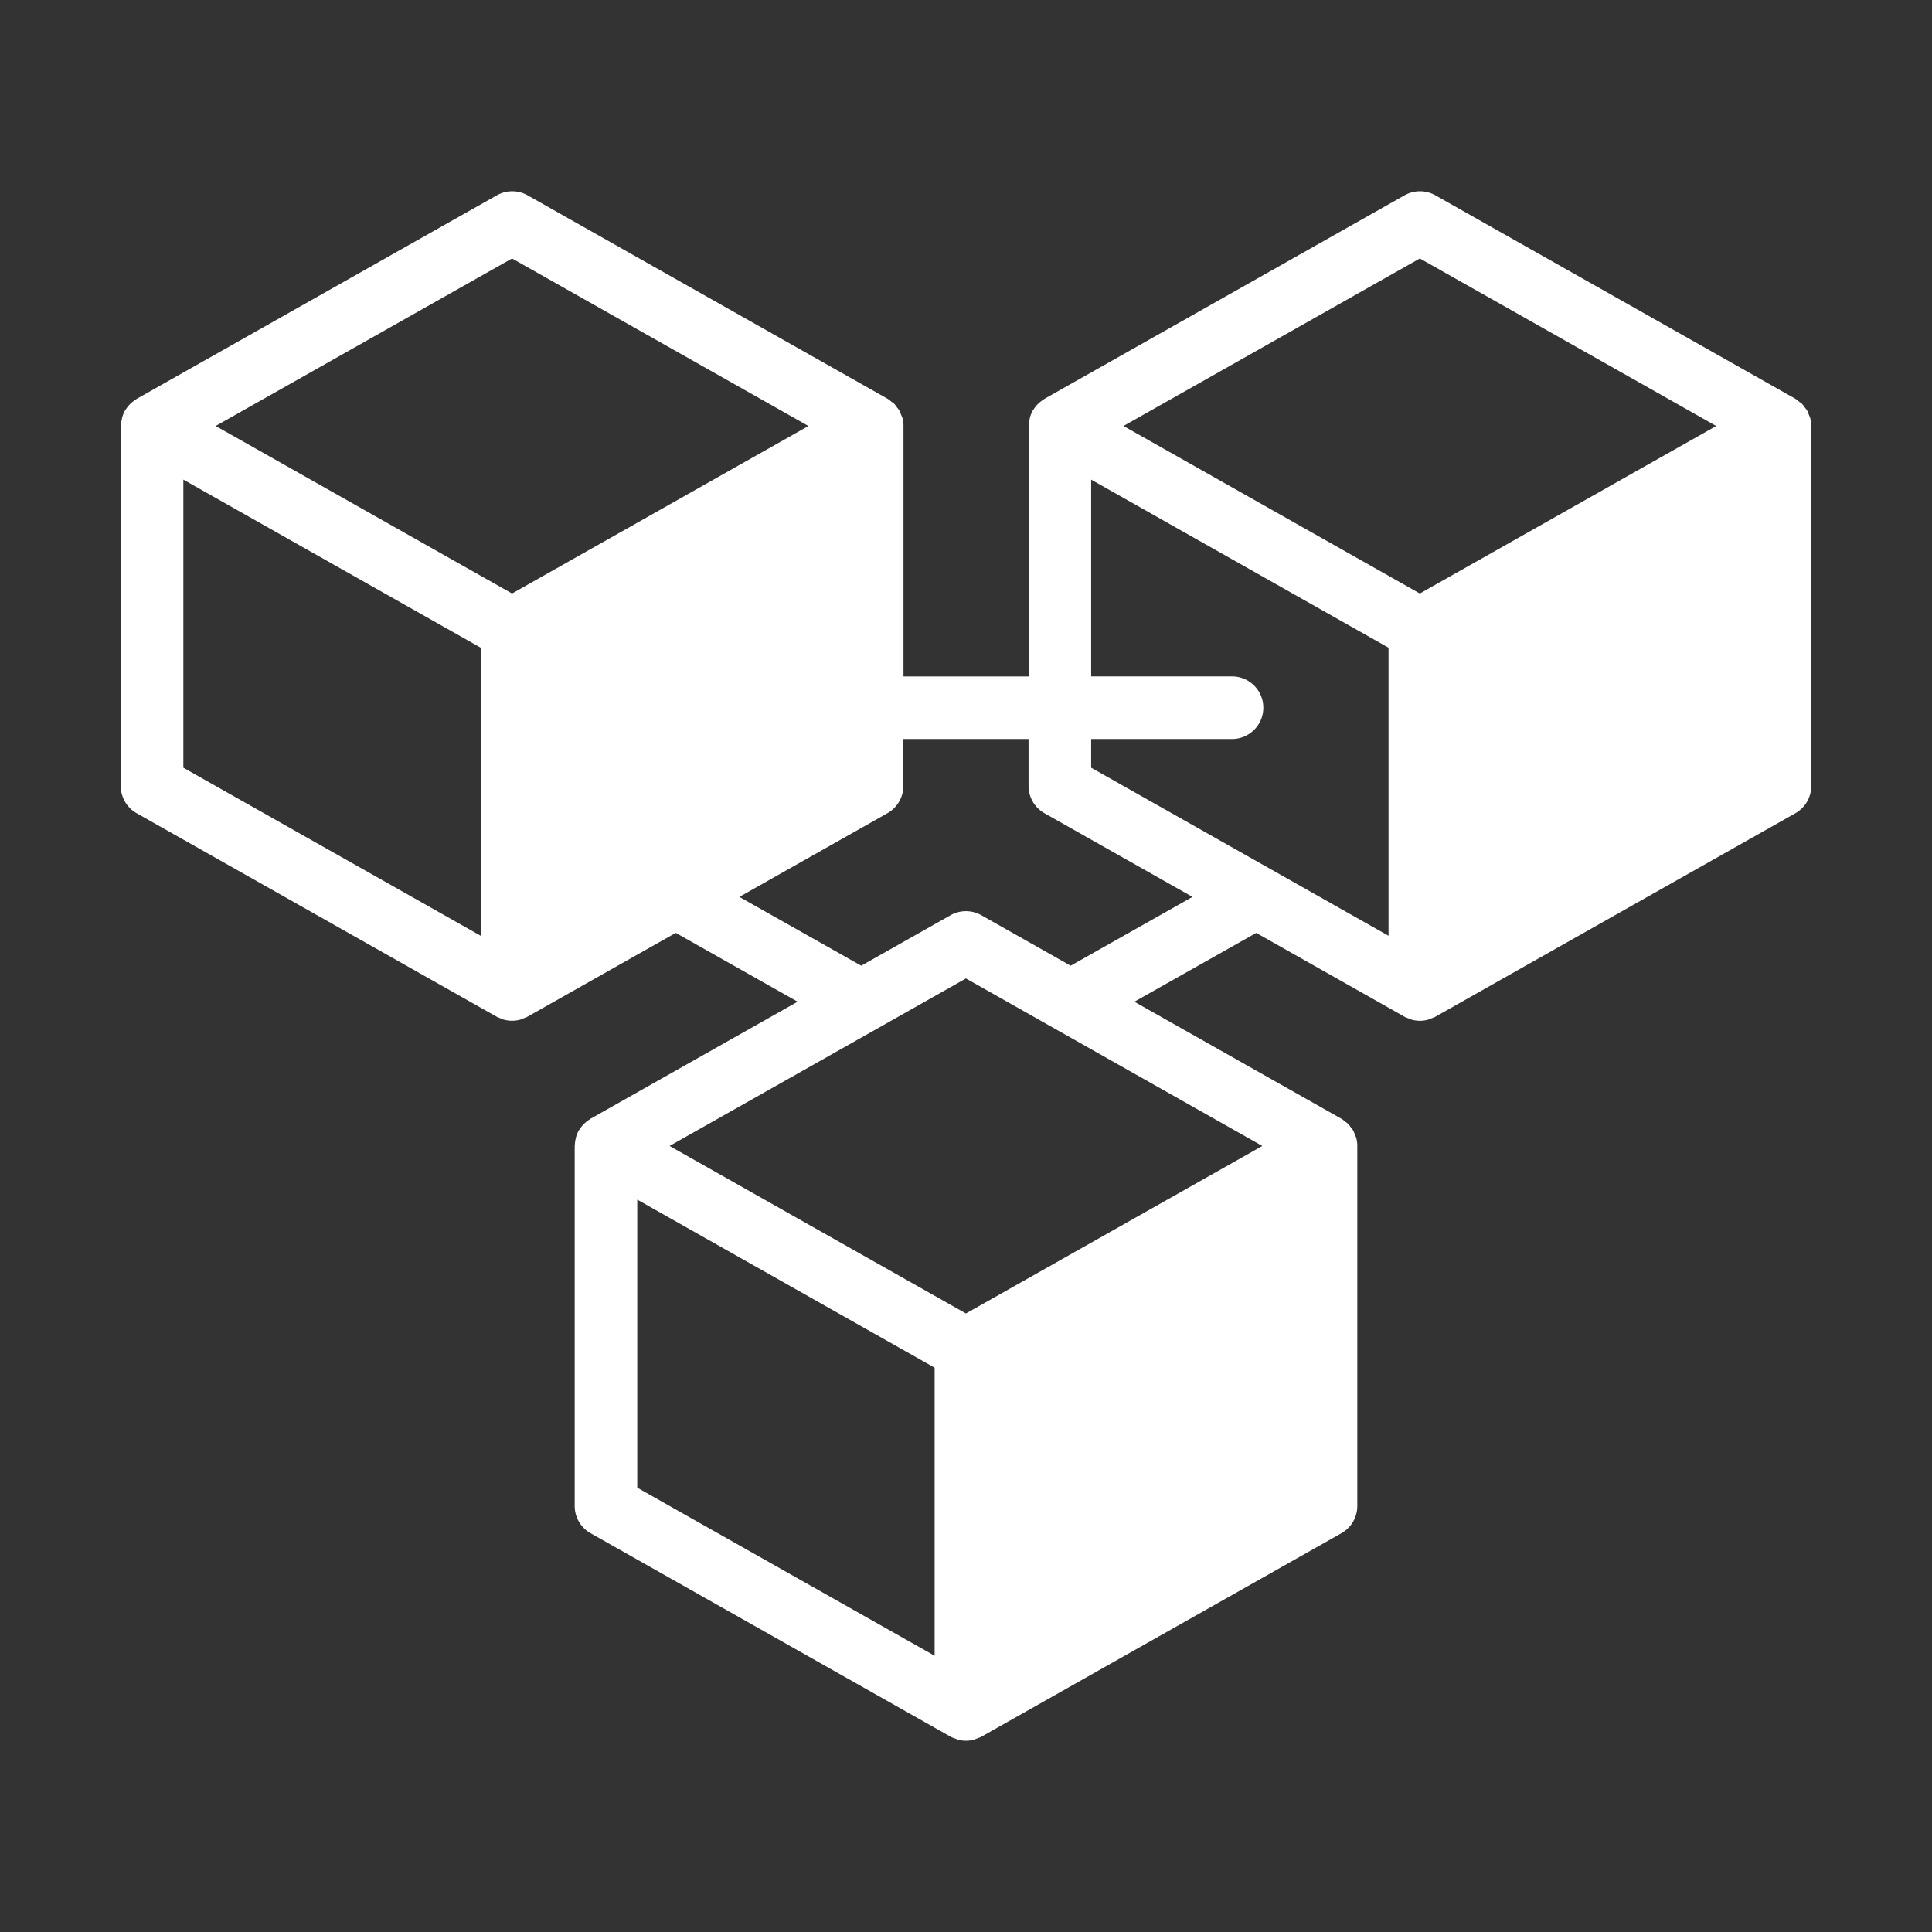
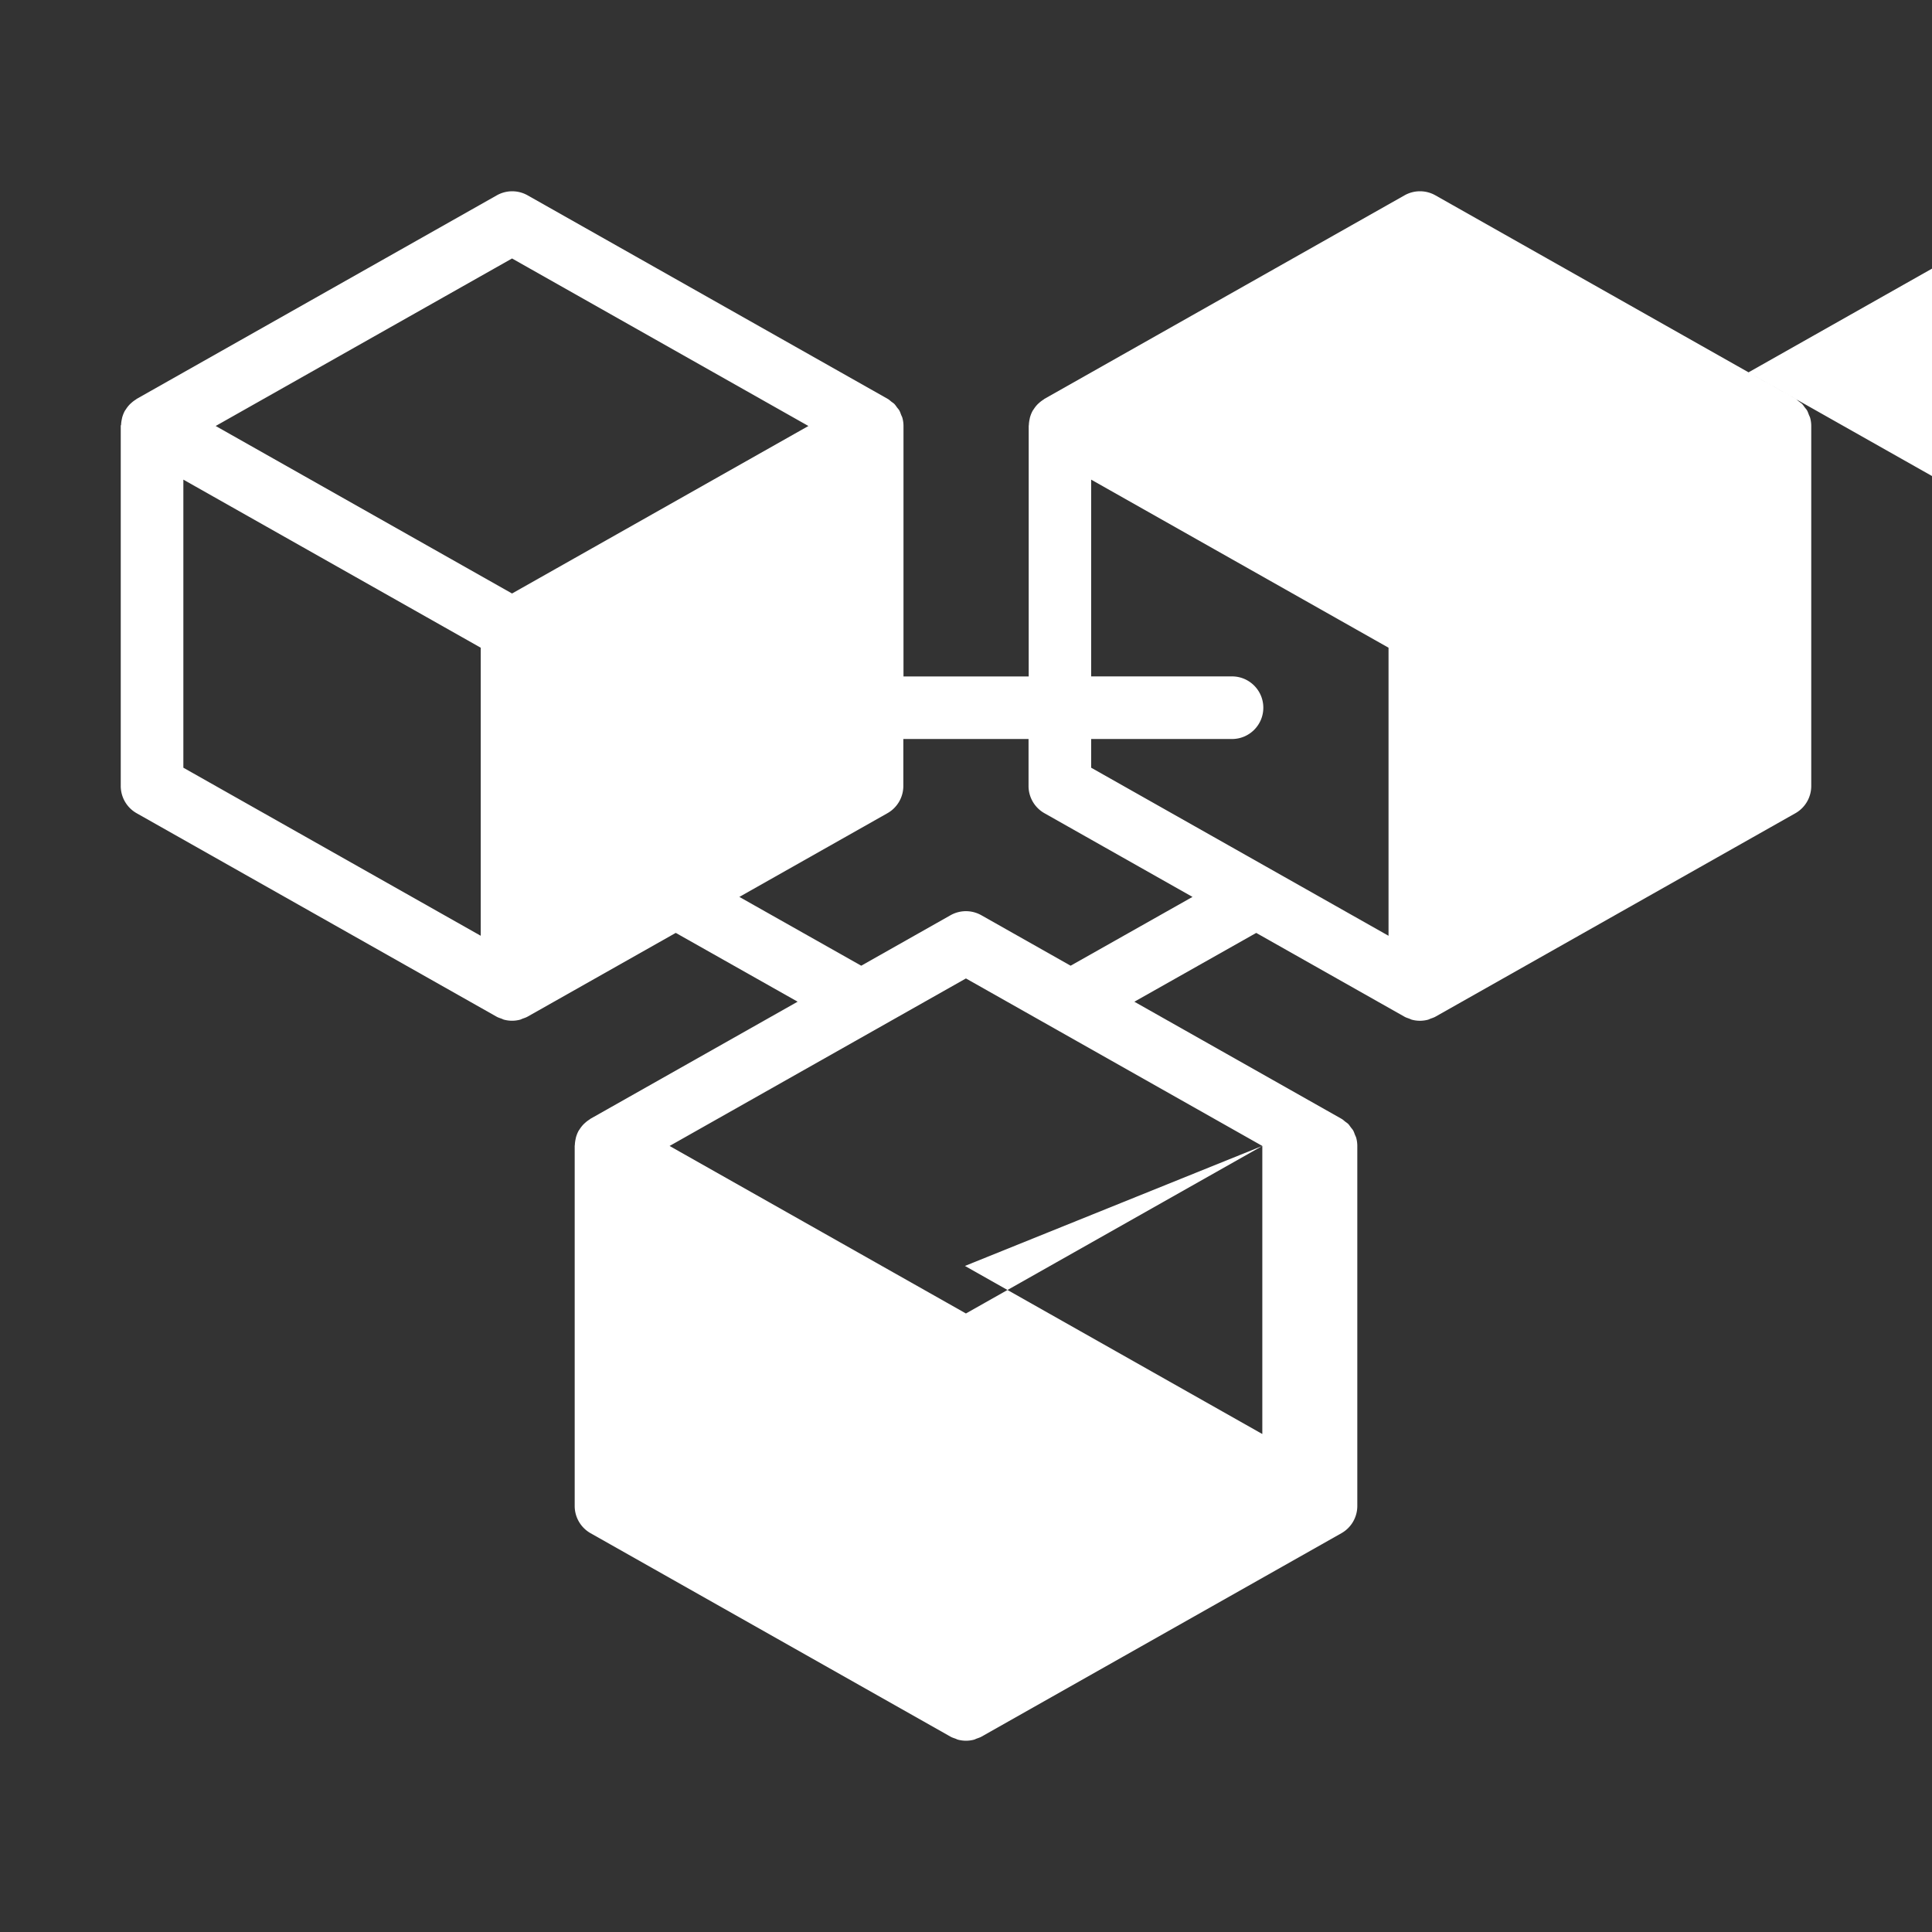
<svg xmlns="http://www.w3.org/2000/svg" version="1.1" width="512" height="512" x="0" y="0" viewBox="0 0 4000 4000" style="enable-background:new 0 0 512 512" xml:space="preserve" class="">
  <rect x="0" y="0" width="4000" height="4000" fill="#333333" stroke="none" />
  <g>
-     <path d="m282.923 1683.708 745.315 421.265c3.208 1.815 6.643 2.819 10.046 4.051 1.815.648 3.467 1.685 5.314 2.139 5.412 1.426 10.985 2.171 16.559 2.171s11.115-.745 16.559-2.171c1.847-.486 3.5-1.491 5.315-2.139 3.37-1.231 6.837-2.268 10.045-4.051l307.037-173.529 252.306 142.452-428.686 242.292c-.745.421-1.296 1.069-2.009 1.523a64.757 64.757 0 0 0-9.624 7.291c-1.102 1.004-2.203 1.977-3.208 3.046-2.981 3.111-5.639 6.546-8.004 10.305-.421.713-1.004 1.296-1.393 2.009l-.292.389c-2.495 4.439-4.278 9.041-5.639 13.74-.357 1.231-.518 2.528-.81 3.791-.875 3.954-1.426 7.874-1.588 11.86-.032.843-.324 1.653-.324 2.495v745.315a64.8 64.8 0 0 0 32.923 56.417l745.315 421.265c3.208 1.815 6.643 2.852 10.045 4.051 1.815.648 3.467 1.685 5.315 2.138 5.412 1.426 10.985 2.171 16.559 2.171s11.115-.745 16.559-2.171c1.847-.486 3.5-1.491 5.314-2.138 3.37-1.231 6.838-2.269 10.046-4.051l745.315-421.265a64.8 64.8 0 0 0 32.923-56.417v-745.315c0-5.801-.778-11.471-2.268-16.916-.583-2.171-1.75-4.083-2.56-6.189-1.231-3.143-2.204-6.384-3.921-9.3-1.264-2.203-3.078-4.018-4.601-6.06-1.847-2.463-3.435-5.087-5.606-7.259-1.847-1.847-4.18-3.208-6.254-4.829-2.301-1.815-4.375-3.889-6.935-5.379-.129-.065-.259-.097-.389-.162s-.227-.194-.357-.292l-428.686-242.292 252.305-142.453 307.037 173.529c3.208 1.815 6.643 2.819 10.045 4.051 1.815.648 3.467 1.685 5.314 2.139 5.412 1.426 10.986 2.171 16.559 2.171s11.115-.745 16.559-2.171c1.847-.486 3.5-1.49 5.314-2.139 3.37-1.231 6.837-2.268 10.045-4.051l745.315-421.265a64.801 64.801 0 0 0 32.924-56.417V882.04c0-5.801-.778-11.471-2.269-16.916-.583-2.171-1.75-4.083-2.56-6.189-1.231-3.143-2.203-6.384-3.921-9.3-1.264-2.204-3.079-4.018-4.601-6.06-1.847-2.463-3.435-5.087-5.606-7.259-1.847-1.847-4.18-3.208-6.254-4.828-2.301-1.815-4.375-3.889-6.935-5.379-.129-.065-.259-.097-.389-.162-.129-.065-.227-.194-.356-.292L2971.794 404.39a64.882 64.882 0 0 0-63.805 0l-745.315 421.265c-.81.454-1.426 1.199-2.236 1.685a66.273 66.273 0 0 0-9.268 7c-1.167 1.069-2.333 2.074-3.403 3.208-2.917 3.079-5.541 6.481-7.875 10.175-.454.713-1.037 1.329-1.458 2.074-.065.13-.194.259-.259.389-2.495 4.44-4.278 9.041-5.639 13.74-.356 1.231-.519 2.528-.81 3.791-.875 3.953-1.426 7.874-1.588 11.86-.032.843-.324 1.653-.324 2.495v518.48h-259.24v-518.48c0-5.801-.778-11.471-2.268-16.916-.583-2.171-1.75-4.083-2.56-6.189-1.231-3.143-2.203-6.384-3.921-9.3-1.264-2.204-3.078-4.018-4.601-6.06-1.847-2.463-3.435-5.088-5.606-7.259-1.847-1.847-4.18-3.208-6.254-4.828-2.301-1.815-4.375-3.889-6.935-5.379-.13-.065-.259-.097-.389-.162s-.227-.194-.357-.292l-745.315-421.265c-19.799-11.18-43.974-11.18-63.806 0L283.248 825.688c-.778.454-1.361 1.134-2.139 1.62a64.371 64.371 0 0 0-9.43 7.129c-1.134 1.037-2.268 2.009-3.305 3.111-2.949 3.079-5.574 6.513-7.939 10.24-.454.713-1.004 1.296-1.426 2.009l-.292.389c-2.495 4.44-4.277 9.041-5.638 13.74-.357 1.231-.518 2.528-.81 3.791-.875 3.953-1.426 7.874-1.588 11.86-.389.746-.68 1.523-.68 2.366v745.315a64.811 64.811 0 0 0 32.922 56.45zm96.697-690.681 615.695 347.997v596.414L379.62 1589.441zm2233.871 1379.546-613.621 346.831-613.589-346.798 613.589-346.831zm-1294.126 111.084 615.695 347.997v596.414l-615.695-347.997zm1620.25-1948.512 613.621 346.831-613.621 346.798-613.589-346.798zM2259.11 993.027l615.695 347.997v596.414l-615.695-347.997v-59.398h291.645c35.775 0 64.81-29.035 64.81-64.81s-29.035-64.81-64.81-64.81H2259.11zm-129.62 537.016v97.215a64.8 64.8 0 0 0 32.923 56.417l306.519 173.27-252.305 142.453-184.871-104.506a64.882 64.882 0 0 0-63.805 0l-184.871 104.506-252.306-142.452 306.519-173.27c20.383-11.471 32.956-33.021 32.956-56.417v-97.215h259.241zM1060.125 535.145l613.621 346.831-613.621 346.798-613.589-346.831z" fill="#ffffff" opacity="1" data-original="#000000" />
+     <path d="m282.923 1683.708 745.315 421.265c3.208 1.815 6.643 2.819 10.046 4.051 1.815.648 3.467 1.685 5.314 2.139 5.412 1.426 10.985 2.171 16.559 2.171s11.115-.745 16.559-2.171c1.847-.486 3.5-1.491 5.315-2.139 3.37-1.231 6.837-2.268 10.045-4.051l307.037-173.529 252.306 142.452-428.686 242.292c-.745.421-1.296 1.069-2.009 1.523a64.757 64.757 0 0 0-9.624 7.291c-1.102 1.004-2.203 1.977-3.208 3.046-2.981 3.111-5.639 6.546-8.004 10.305-.421.713-1.004 1.296-1.393 2.009l-.292.389c-2.495 4.439-4.278 9.041-5.639 13.74-.357 1.231-.518 2.528-.81 3.791-.875 3.954-1.426 7.874-1.588 11.86-.032.843-.324 1.653-.324 2.495v745.315a64.8 64.8 0 0 0 32.923 56.417l745.315 421.265c3.208 1.815 6.643 2.852 10.045 4.051 1.815.648 3.467 1.685 5.315 2.138 5.412 1.426 10.985 2.171 16.559 2.171s11.115-.745 16.559-2.171c1.847-.486 3.5-1.491 5.314-2.138 3.37-1.231 6.838-2.269 10.046-4.051l745.315-421.265a64.8 64.8 0 0 0 32.923-56.417v-745.315c0-5.801-.778-11.471-2.268-16.916-.583-2.171-1.75-4.083-2.56-6.189-1.231-3.143-2.204-6.384-3.921-9.3-1.264-2.203-3.078-4.018-4.601-6.06-1.847-2.463-3.435-5.087-5.606-7.259-1.847-1.847-4.18-3.208-6.254-4.829-2.301-1.815-4.375-3.889-6.935-5.379-.129-.065-.259-.097-.389-.162s-.227-.194-.357-.292l-428.686-242.292 252.305-142.453 307.037 173.529c3.208 1.815 6.643 2.819 10.045 4.051 1.815.648 3.467 1.685 5.314 2.139 5.412 1.426 10.986 2.171 16.559 2.171s11.115-.745 16.559-2.171c1.847-.486 3.5-1.49 5.314-2.139 3.37-1.231 6.837-2.268 10.045-4.051l745.315-421.265a64.801 64.801 0 0 0 32.924-56.417V882.04c0-5.801-.778-11.471-2.269-16.916-.583-2.171-1.75-4.083-2.56-6.189-1.231-3.143-2.203-6.384-3.921-9.3-1.264-2.204-3.079-4.018-4.601-6.06-1.847-2.463-3.435-5.087-5.606-7.259-1.847-1.847-4.18-3.208-6.254-4.828-2.301-1.815-4.375-3.889-6.935-5.379-.129-.065-.259-.097-.389-.162-.129-.065-.227-.194-.356-.292L2971.794 404.39a64.882 64.882 0 0 0-63.805 0l-745.315 421.265c-.81.454-1.426 1.199-2.236 1.685a66.273 66.273 0 0 0-9.268 7c-1.167 1.069-2.333 2.074-3.403 3.208-2.917 3.079-5.541 6.481-7.875 10.175-.454.713-1.037 1.329-1.458 2.074-.065.13-.194.259-.259.389-2.495 4.44-4.278 9.041-5.639 13.74-.356 1.231-.519 2.528-.81 3.791-.875 3.953-1.426 7.874-1.588 11.86-.032.843-.324 1.653-.324 2.495v518.48h-259.24v-518.48c0-5.801-.778-11.471-2.268-16.916-.583-2.171-1.75-4.083-2.56-6.189-1.231-3.143-2.203-6.384-3.921-9.3-1.264-2.204-3.078-4.018-4.601-6.06-1.847-2.463-3.435-5.088-5.606-7.259-1.847-1.847-4.18-3.208-6.254-4.828-2.301-1.815-4.375-3.889-6.935-5.379-.13-.065-.259-.097-.389-.162s-.227-.194-.357-.292l-745.315-421.265c-19.799-11.18-43.974-11.18-63.806 0L283.248 825.688c-.778.454-1.361 1.134-2.139 1.62a64.371 64.371 0 0 0-9.43 7.129c-1.134 1.037-2.268 2.009-3.305 3.111-2.949 3.079-5.574 6.513-7.939 10.24-.454.713-1.004 1.296-1.426 2.009l-.292.389c-2.495 4.44-4.277 9.041-5.638 13.74-.357 1.231-.518 2.528-.81 3.791-.875 3.953-1.426 7.874-1.588 11.86-.389.746-.68 1.523-.68 2.366v745.315a64.811 64.811 0 0 0 32.922 56.45zm96.697-690.681 615.695 347.997v596.414L379.62 1589.441zm2233.871 1379.546-613.621 346.831-613.589-346.798 613.589-346.831zv596.414l-615.695-347.997zm1620.25-1948.512 613.621 346.831-613.621 346.798-613.589-346.798zM2259.11 993.027l615.695 347.997v596.414l-615.695-347.997v-59.398h291.645c35.775 0 64.81-29.035 64.81-64.81s-29.035-64.81-64.81-64.81H2259.11zm-129.62 537.016v97.215a64.8 64.8 0 0 0 32.923 56.417l306.519 173.27-252.305 142.453-184.871-104.506a64.882 64.882 0 0 0-63.805 0l-184.871 104.506-252.306-142.452 306.519-173.27c20.383-11.471 32.956-33.021 32.956-56.417v-97.215h259.241zM1060.125 535.145l613.621 346.831-613.621 346.798-613.589-346.831z" fill="#ffffff" opacity="1" data-original="#000000" />
  </g>
</svg>